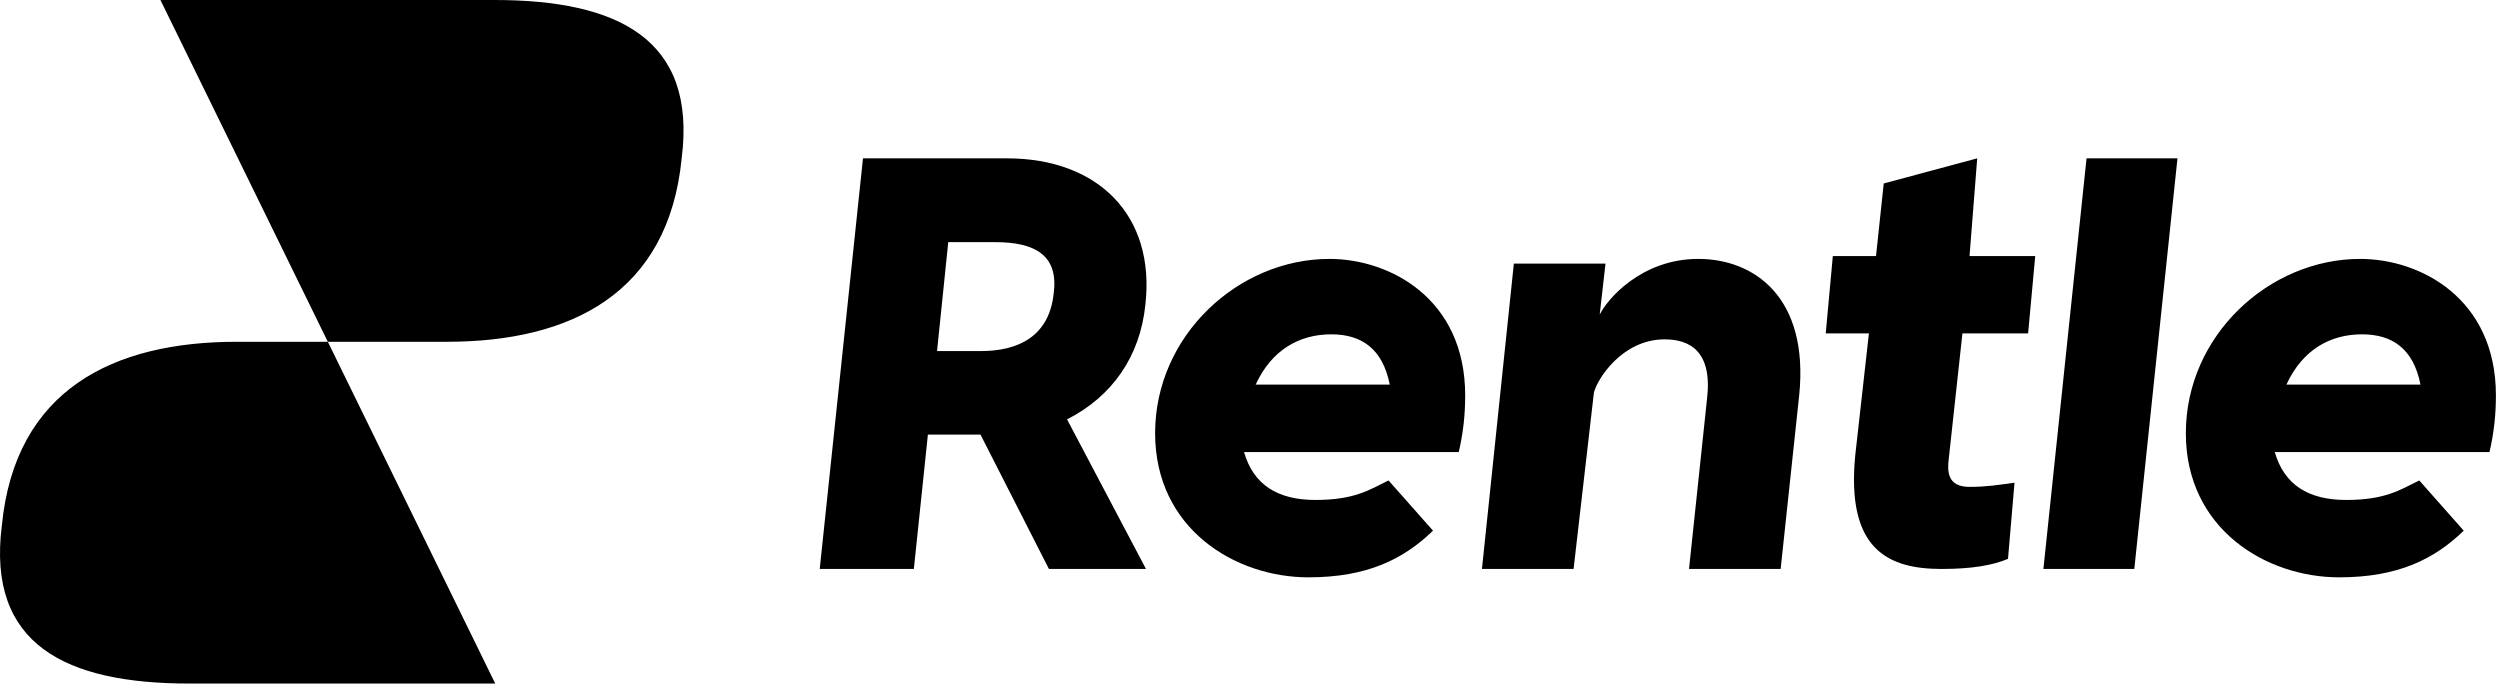
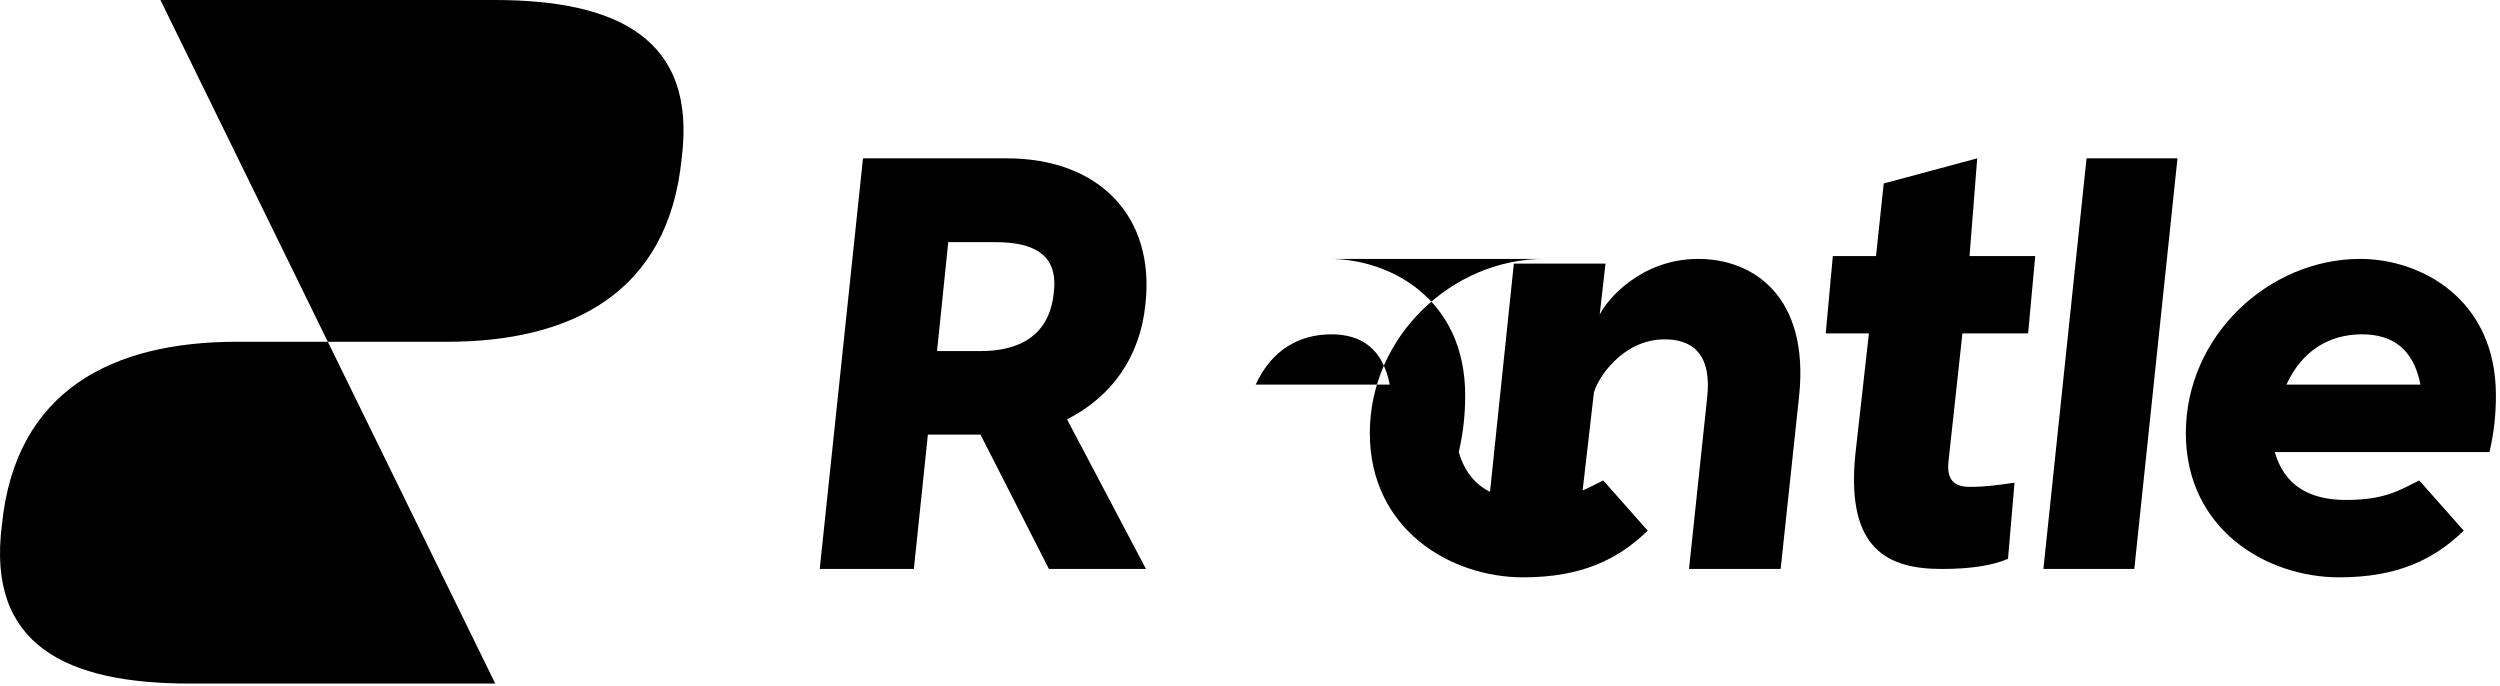
<svg xmlns="http://www.w3.org/2000/svg" viewBox="0 0 306 84">
-   <path d="m40.126 41.833 20.49 41.833H23.164c-15.06 0-24.792-4.723-22.938-19.342 1.622-16.643 13.67-22.49 28.731-22.49h11.169Zm122.6-10.143c7.375 0 16.612 4.845 16.612 16.704 0 2.242-.214 4.483-.787 6.942h-26.28c1.146 3.978 4.082 5.858 8.736 5.858 4.797 0 6.588-1.23 8.95-2.387l5.444 6.147c-3.582 3.471-8.022 5.712-15.252 5.712-8.952 0-18.762-5.929-18.762-17.644 0-11.931 10.168-21.332 21.339-21.332Zm126.161 0c7.375 0 16.613 4.845 16.613 16.704 0 2.242-.214 4.483-.788 6.942h-26.28c1.147 3.978 4.082 5.858 8.736 5.858 4.798 0 6.589-1.23 8.952-2.387l5.442 6.147c-3.58 3.471-8.02 5.712-15.252 5.712-8.95 0-18.762-5.929-18.762-17.644 0-11.931 10.168-21.332 21.34-21.332ZM123.236 19.381c11.236 0 18.178 7.037 16.962 17.879-.644 6.39-4.08 11.272-9.59 14.072l9.661 18.309h-11.88l-8.374-16.442h-6.442l-1.717 16.442h-11.522l5.295-50.26h17.606ZM207.87 31.69c6.886 0 13.56 4.744 12.353 16.676l-2.272 21.275h-11.216l2.2-20.772c.71-5.895-2.13-7.332-5.184-7.332-5.252 0-8.305 4.959-8.66 6.541l-2.485 21.563H181.39l3.905-37.376h11.218l-.71 6.253c.852-1.797 5.04-6.828 12.07-6.828Zm34.141-12.309-.94 11.961h8.04l-.87 9.466h-8.04l-1.666 15.29c-.216 1.675-.144 3.495 2.535 3.495 2.029 0 3.405-.219 5.506-.51l-.797 9.32c-1.883.801-4.49 1.238-8.113 1.238-6.52 0-11.734-2.33-10.577-13.979l1.666-14.854h-5.286l.869-9.466h5.286l.944-8.884 11.444-3.077Zm24.512 0-5.284 50.26h-11.127l5.281-50.26h11.13Zm-103.575 21.54c-3.904 0-7.302 1.9-9.254 6.155h16.412c-.868-4.407-3.47-6.155-7.157-6.155Zm126.162 0c-3.904 0-7.301 1.9-9.253 6.155h16.41c-.866-4.407-3.47-6.155-7.156-6.155ZM121.838 29.639h-5.773l-1.371 13.334h5.34c4.69 0 8.443-1.864 8.948-7.169.578-4.66-2.454-6.165-7.144-6.165ZM60.503 0c15.06 0 24.791 4.723 22.938 19.342-1.622 16.643-13.67 22.491-28.731 22.491H40.126L19.636 0h40.867Z" />
+   <path d="m40.126 41.833 20.49 41.833H23.164c-15.06 0-24.792-4.723-22.938-19.342 1.622-16.643 13.67-22.49 28.731-22.49h11.169Zm122.6-10.143c7.375 0 16.612 4.845 16.612 16.704 0 2.242-.214 4.483-.787 6.942c1.146 3.978 4.082 5.858 8.736 5.858 4.797 0 6.588-1.23 8.95-2.387l5.444 6.147c-3.582 3.471-8.022 5.712-15.252 5.712-8.952 0-18.762-5.929-18.762-17.644 0-11.931 10.168-21.332 21.339-21.332Zm126.161 0c7.375 0 16.613 4.845 16.613 16.704 0 2.242-.214 4.483-.788 6.942h-26.28c1.147 3.978 4.082 5.858 8.736 5.858 4.798 0 6.589-1.23 8.952-2.387l5.442 6.147c-3.58 3.471-8.02 5.712-15.252 5.712-8.95 0-18.762-5.929-18.762-17.644 0-11.931 10.168-21.332 21.34-21.332ZM123.236 19.381c11.236 0 18.178 7.037 16.962 17.879-.644 6.39-4.08 11.272-9.59 14.072l9.661 18.309h-11.88l-8.374-16.442h-6.442l-1.717 16.442h-11.522l5.295-50.26h17.606ZM207.87 31.69c6.886 0 13.56 4.744 12.353 16.676l-2.272 21.275h-11.216l2.2-20.772c.71-5.895-2.13-7.332-5.184-7.332-5.252 0-8.305 4.959-8.66 6.541l-2.485 21.563H181.39l3.905-37.376h11.218l-.71 6.253c.852-1.797 5.04-6.828 12.07-6.828Zm34.141-12.309-.94 11.961h8.04l-.87 9.466h-8.04l-1.666 15.29c-.216 1.675-.144 3.495 2.535 3.495 2.029 0 3.405-.219 5.506-.51l-.797 9.32c-1.883.801-4.49 1.238-8.113 1.238-6.52 0-11.734-2.33-10.577-13.979l1.666-14.854h-5.286l.869-9.466h5.286l.944-8.884 11.444-3.077Zm24.512 0-5.284 50.26h-11.127l5.281-50.26h11.13Zm-103.575 21.54c-3.904 0-7.302 1.9-9.254 6.155h16.412c-.868-4.407-3.47-6.155-7.157-6.155Zm126.162 0c-3.904 0-7.301 1.9-9.253 6.155h16.41c-.866-4.407-3.47-6.155-7.156-6.155ZM121.838 29.639h-5.773l-1.371 13.334h5.34c4.69 0 8.443-1.864 8.948-7.169.578-4.66-2.454-6.165-7.144-6.165ZM60.503 0c15.06 0 24.791 4.723 22.938 19.342-1.622 16.643-13.67 22.491-28.731 22.491H40.126L19.636 0h40.867Z" />
</svg>